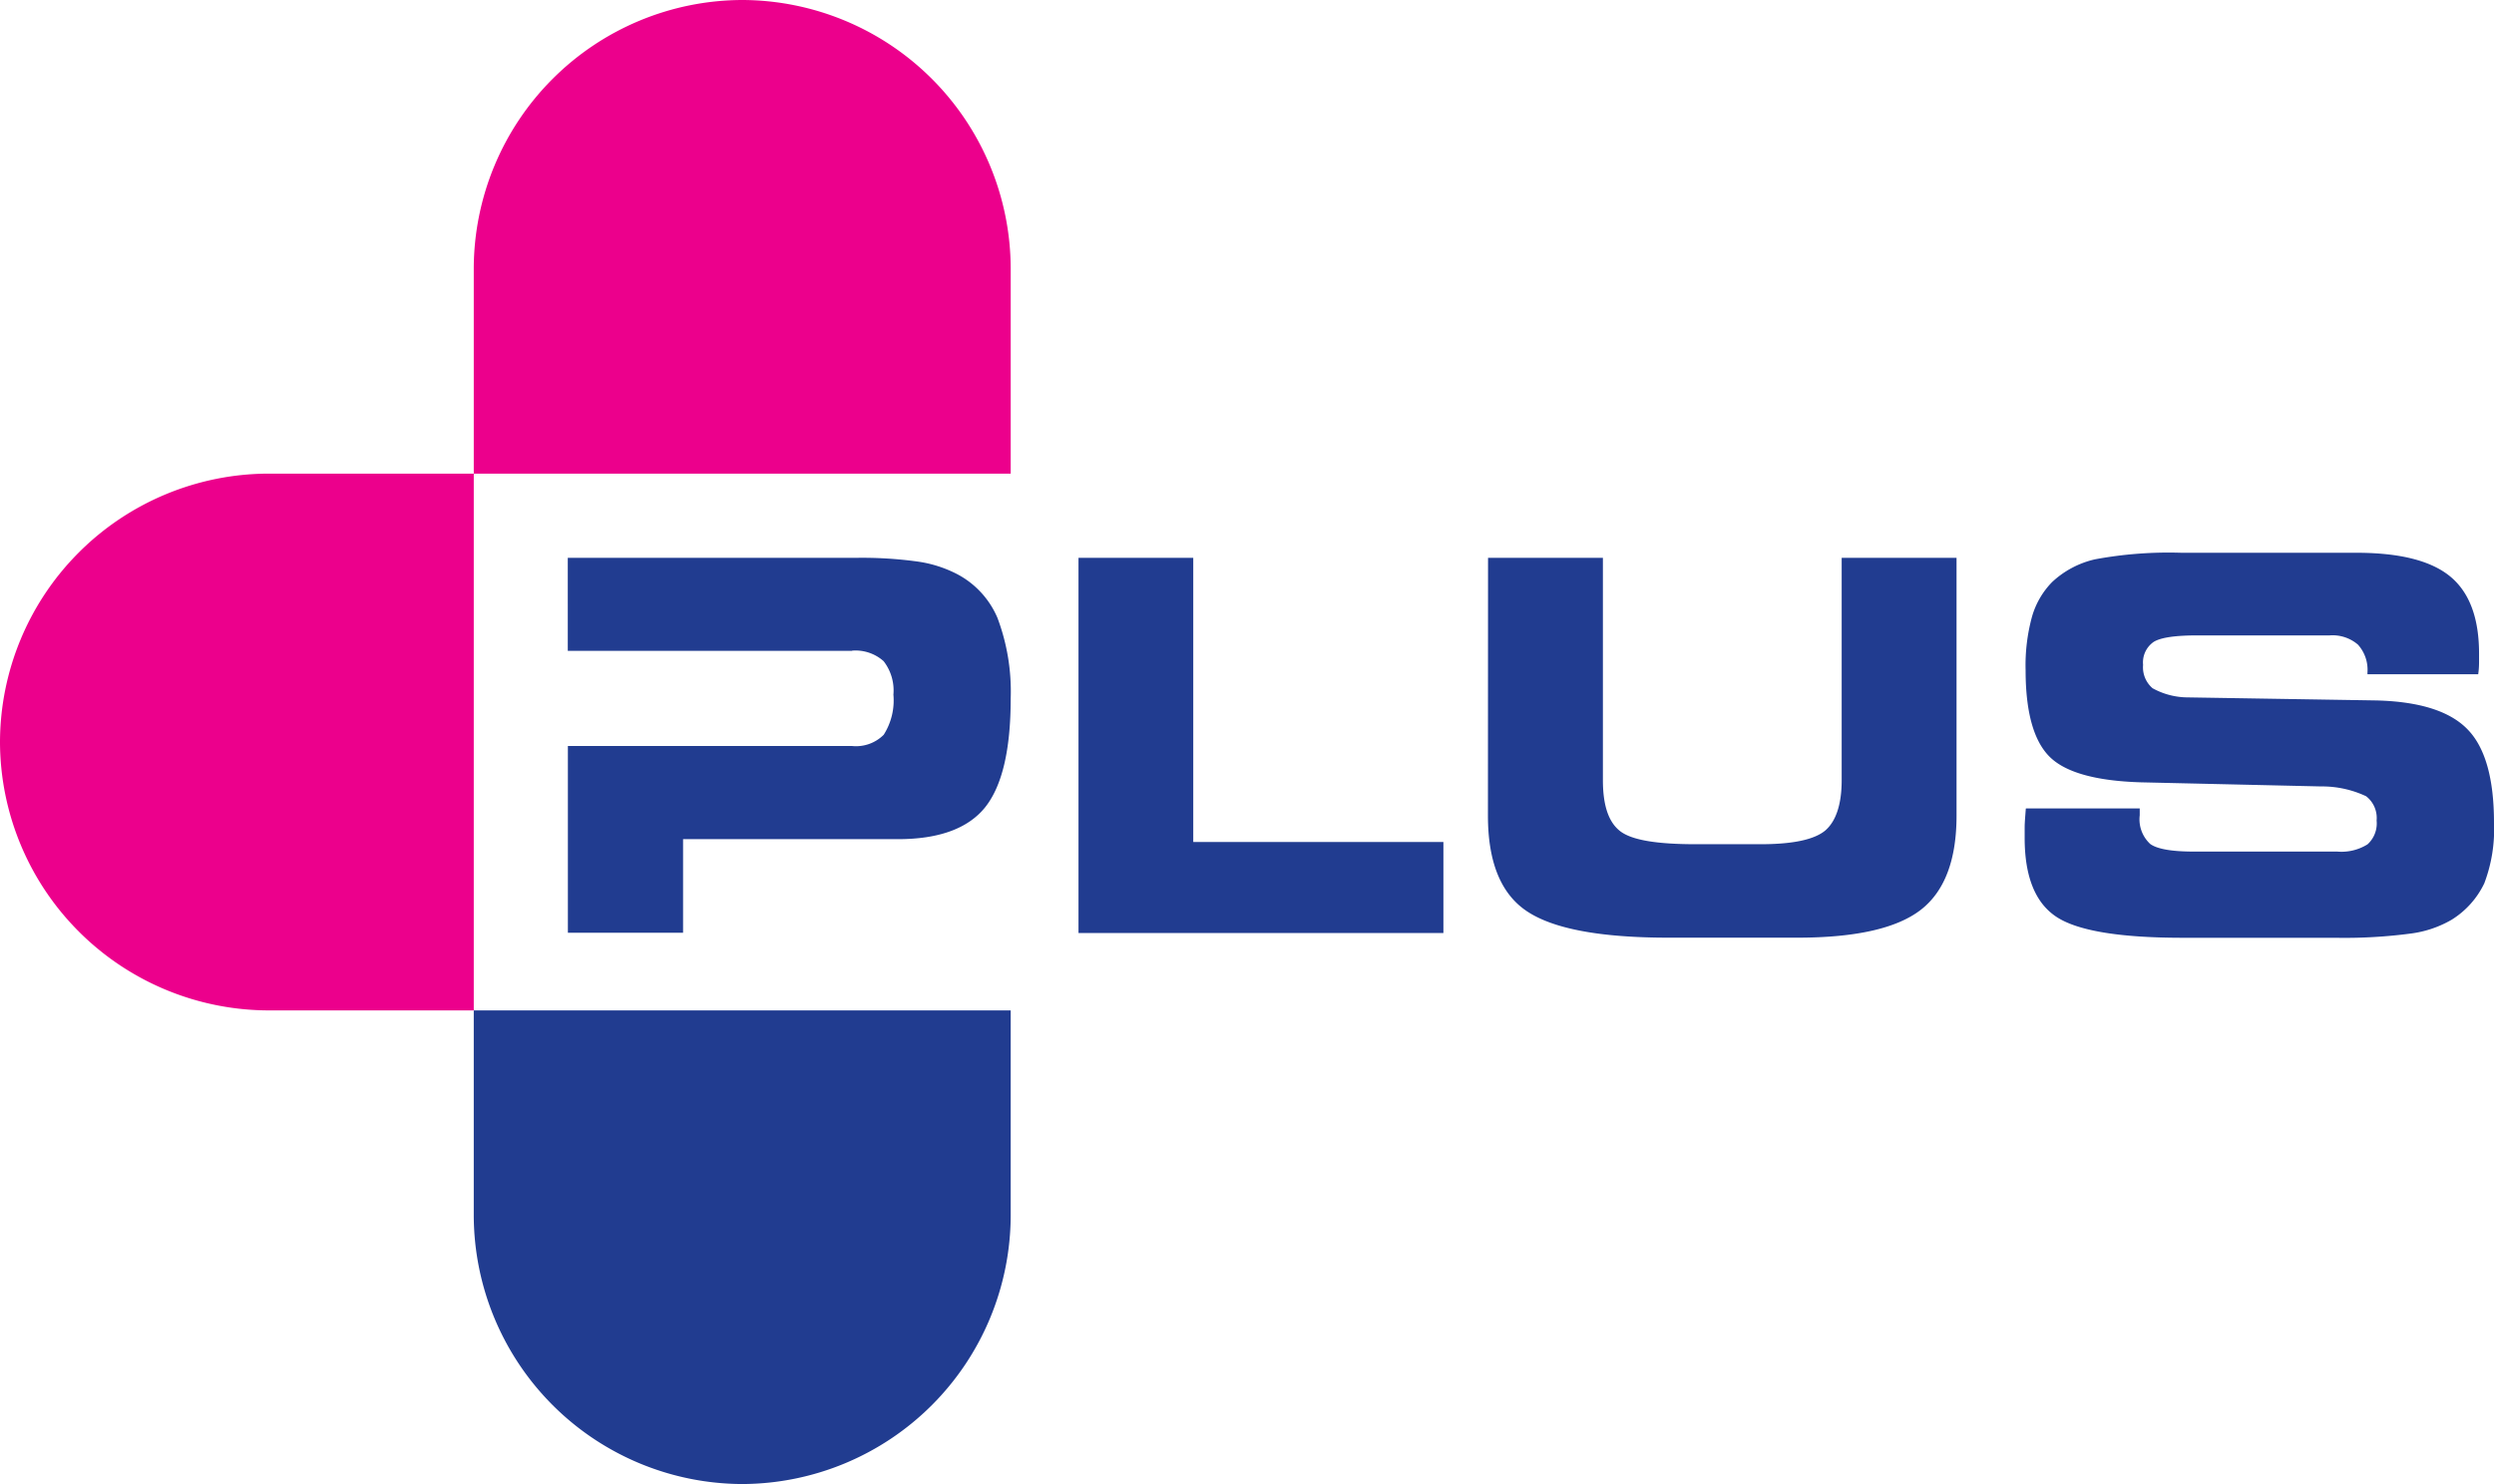
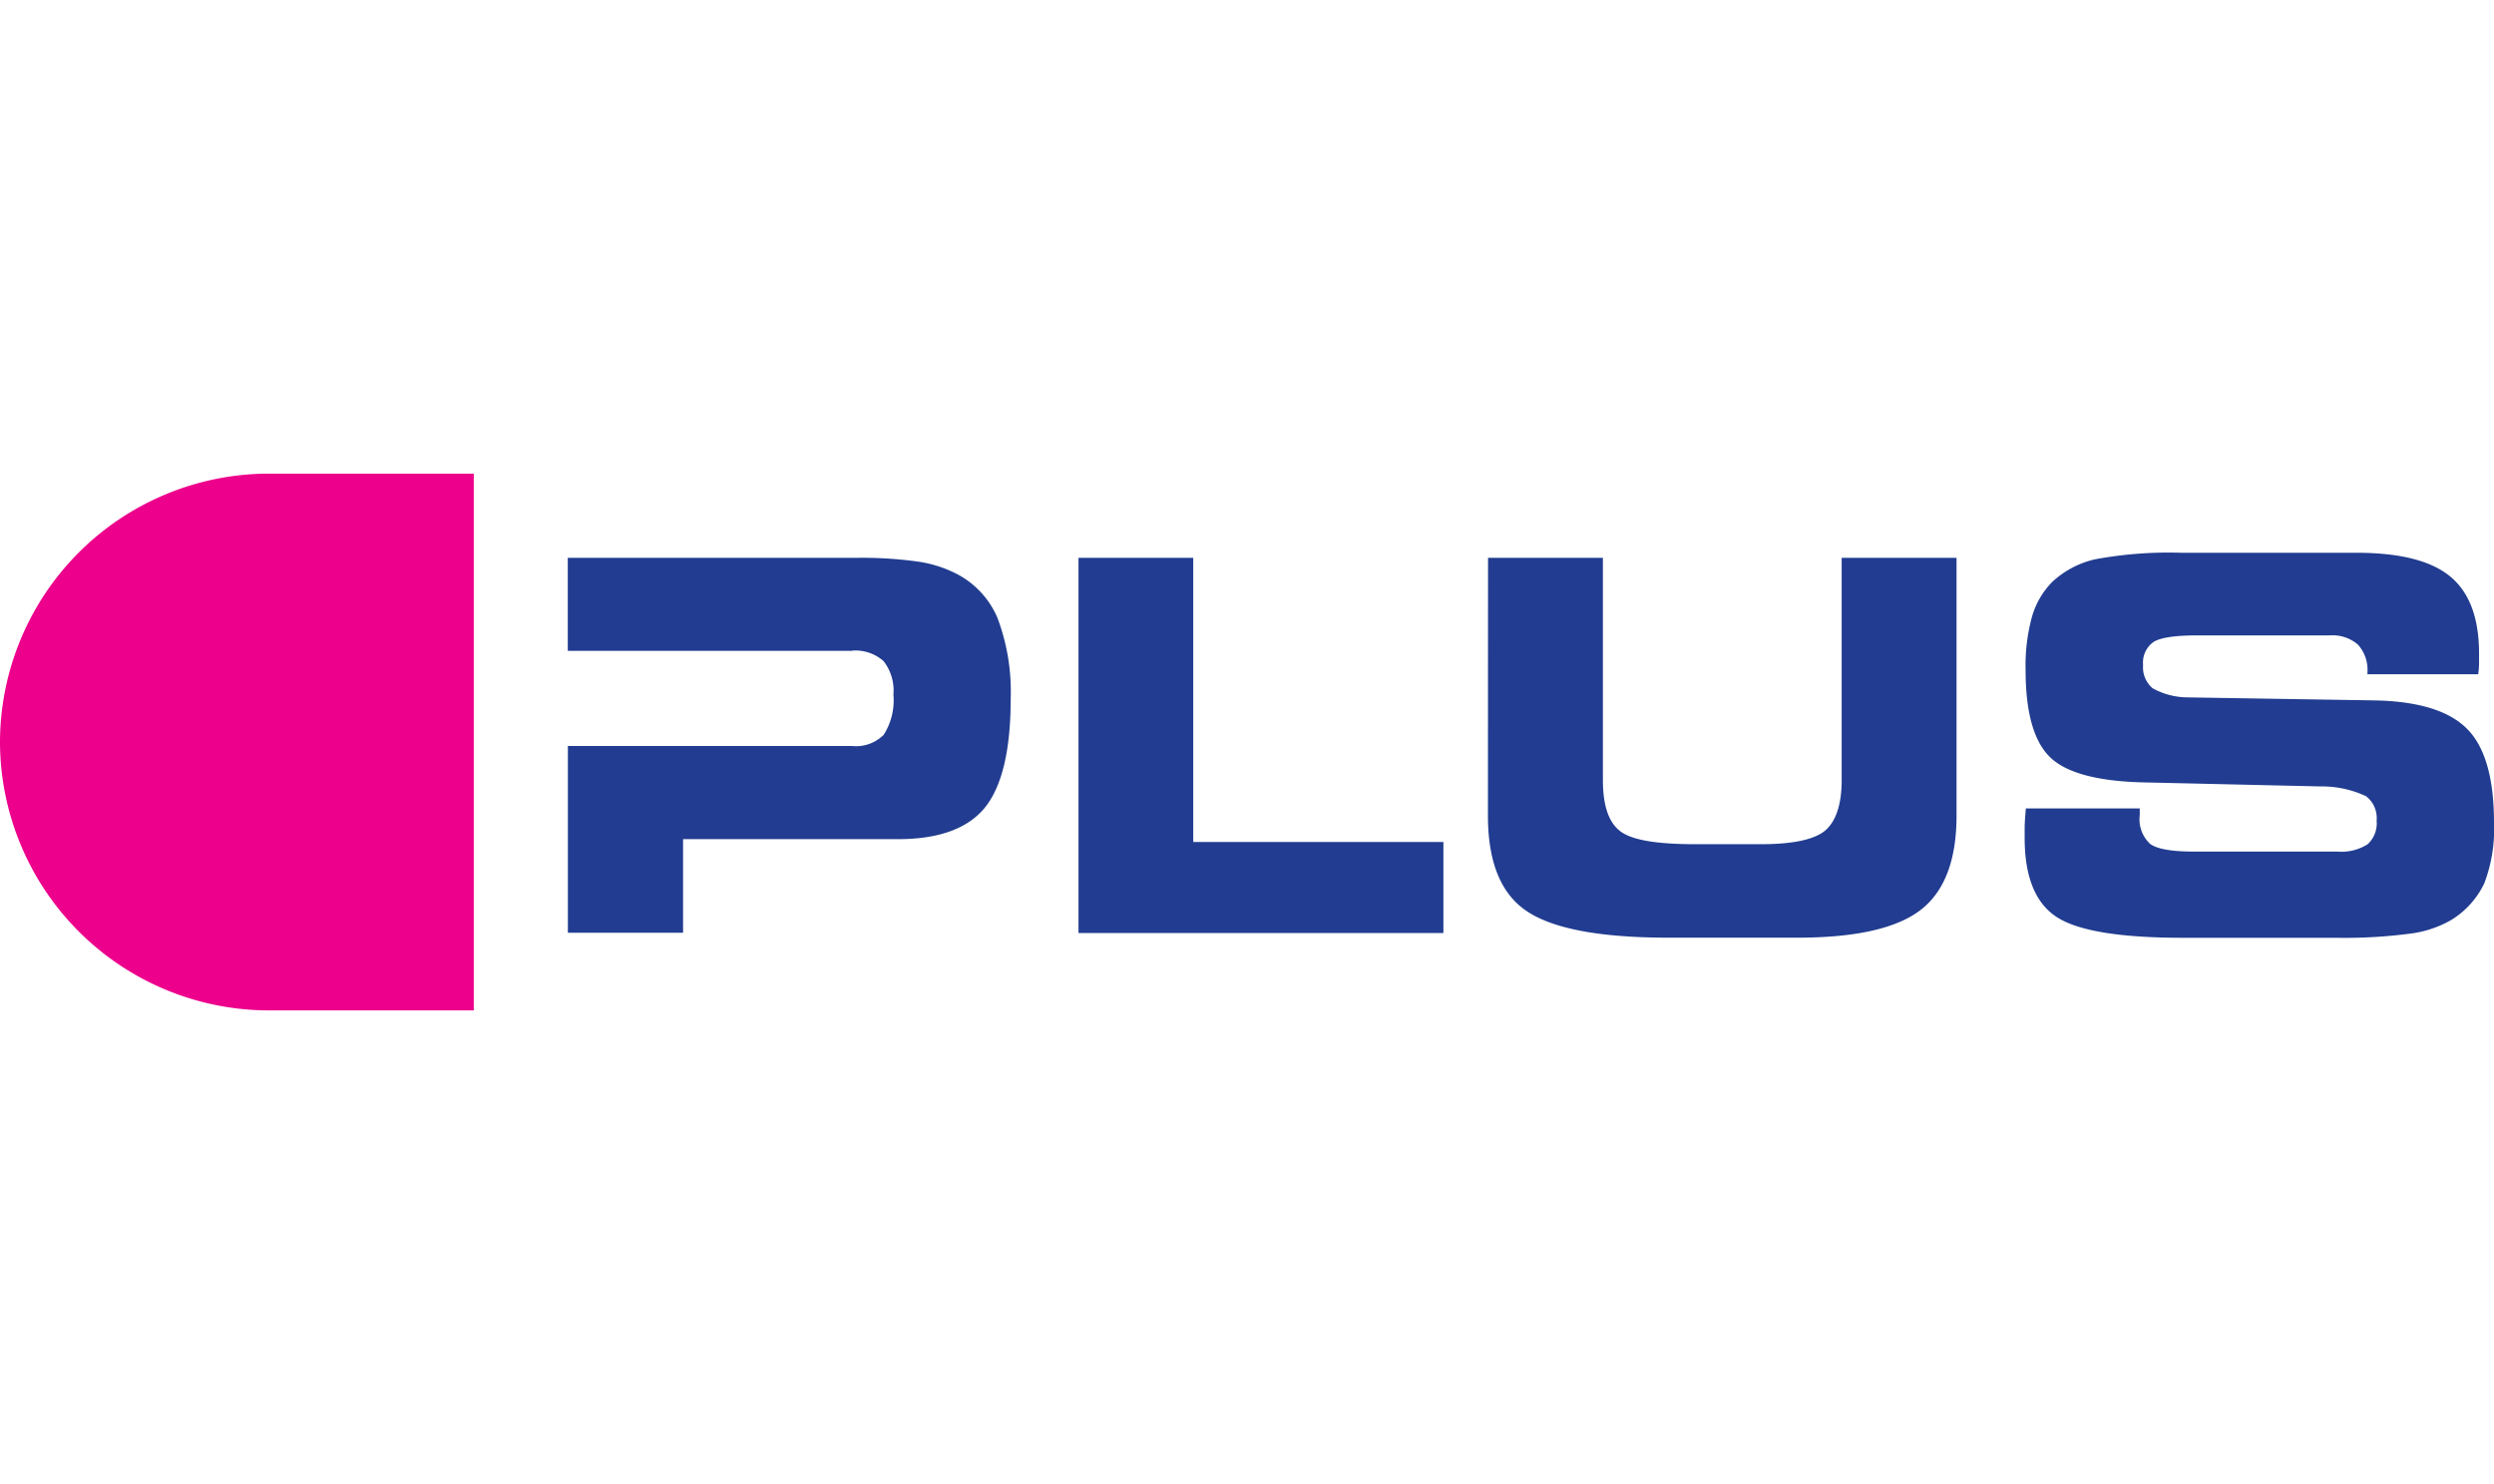
<svg xmlns="http://www.w3.org/2000/svg" id="Layer_1" data-name="Layer 1" viewBox="0 0 236.89 141.02">
  <defs>
    <style>.cls-1{fill:#213c90;}.cls-1,.cls-2{fill-rule:evenodd;}.cls-2{fill:#ec008c;}</style>
  </defs>
  <title>radioplus</title>
-   <path class="cls-1" d="M45,96H96v19.5A25.58,25.58,0,0,1,70.51,141h0A25.59,25.59,0,0,1,45,115.51Z" />
  <path class="cls-2" d="M45,45V96H25.5A25.57,25.57,0,0,1,0,70.51H0A25.57,25.57,0,0,1,25.5,45Z" />
-   <path class="cls-2" d="M45,45H96V25.5A25.57,25.57,0,0,0,70.51,0h0A25.58,25.58,0,0,0,45,25.5Z" />
  <path class="cls-1" d="M80.93,61.84h-27V53H81.32a38.67,38.67,0,0,1,5.81.35,11.74,11.74,0,0,1,3.67,1.14,8.41,8.41,0,0,1,3.94,4.21A19.83,19.83,0,0,1,96,66.36q0,7.33-2.45,10.37c-1.63,2-4.39,3-8.26,3H64.88v8.89H53.94V70.88h27a3.72,3.72,0,0,0,3-1.07A6.09,6.09,0,0,0,84.86,66a4.54,4.54,0,0,0-.93-3.18,4,4,0,0,0-3-1ZM113.34,80H137.1v8.65H102.44V53h10.9Zm28-27h10.91V74.12c0,2.41.54,4,1.64,4.85s3.48,1.24,7.15,1.24h6.19q4.59,0,6.15-1.31c1-.87,1.55-2.46,1.55-4.78V53h10.91V77.49q0,6.31-3.39,8.95c-2.27,1.76-6.17,2.65-11.73,2.65H158.51c-6.55,0-11-.85-13.49-2.52s-3.69-4.71-3.69-9.08Zm51.15,23.81,10.75,0v.65a3.19,3.19,0,0,0,1,2.73q1,.72,4.14.72H222a4.68,4.68,0,0,0,2.88-.69,2.69,2.69,0,0,0,.86-2.26,2.61,2.61,0,0,0-1-2.31,9.85,9.85,0,0,0-4.28-.93l-17.11-.39c-4.28-.13-7.18-.94-8.68-2.44s-2.27-4.24-2.27-8.21a17.51,17.51,0,0,1,.6-5.06,7.72,7.72,0,0,1,1.92-3.32A8.83,8.83,0,0,1,199,53.14a38.31,38.31,0,0,1,8.2-.62h16.63q6.18,0,8.91,2.26t2.73,7.32c0,.22,0,.46,0,.72s0,.67-.08,1.24H224.87V63.9a3.57,3.57,0,0,0-.9-2.65,3.69,3.69,0,0,0-2.69-.88H208.71c-2.09,0-3.48.2-4.15.62a2.37,2.37,0,0,0-1,2.18,2.61,2.61,0,0,0,.9,2.22,6.94,6.94,0,0,0,3.36.87l17.92.29q6.15.16,8.65,2.76c1.67,1.72,2.5,4.68,2.5,8.85a14.49,14.49,0,0,1-.92,5.76,8.26,8.26,0,0,1-3.11,3.47,10.34,10.34,0,0,1-3.9,1.31,47.53,47.53,0,0,1-7.15.4H207.31c-6,0-10-.67-12-2s-3-3.83-3-7.49c0-.2,0-.55,0-1s.06-1.09.11-1.79Z" />
</svg>